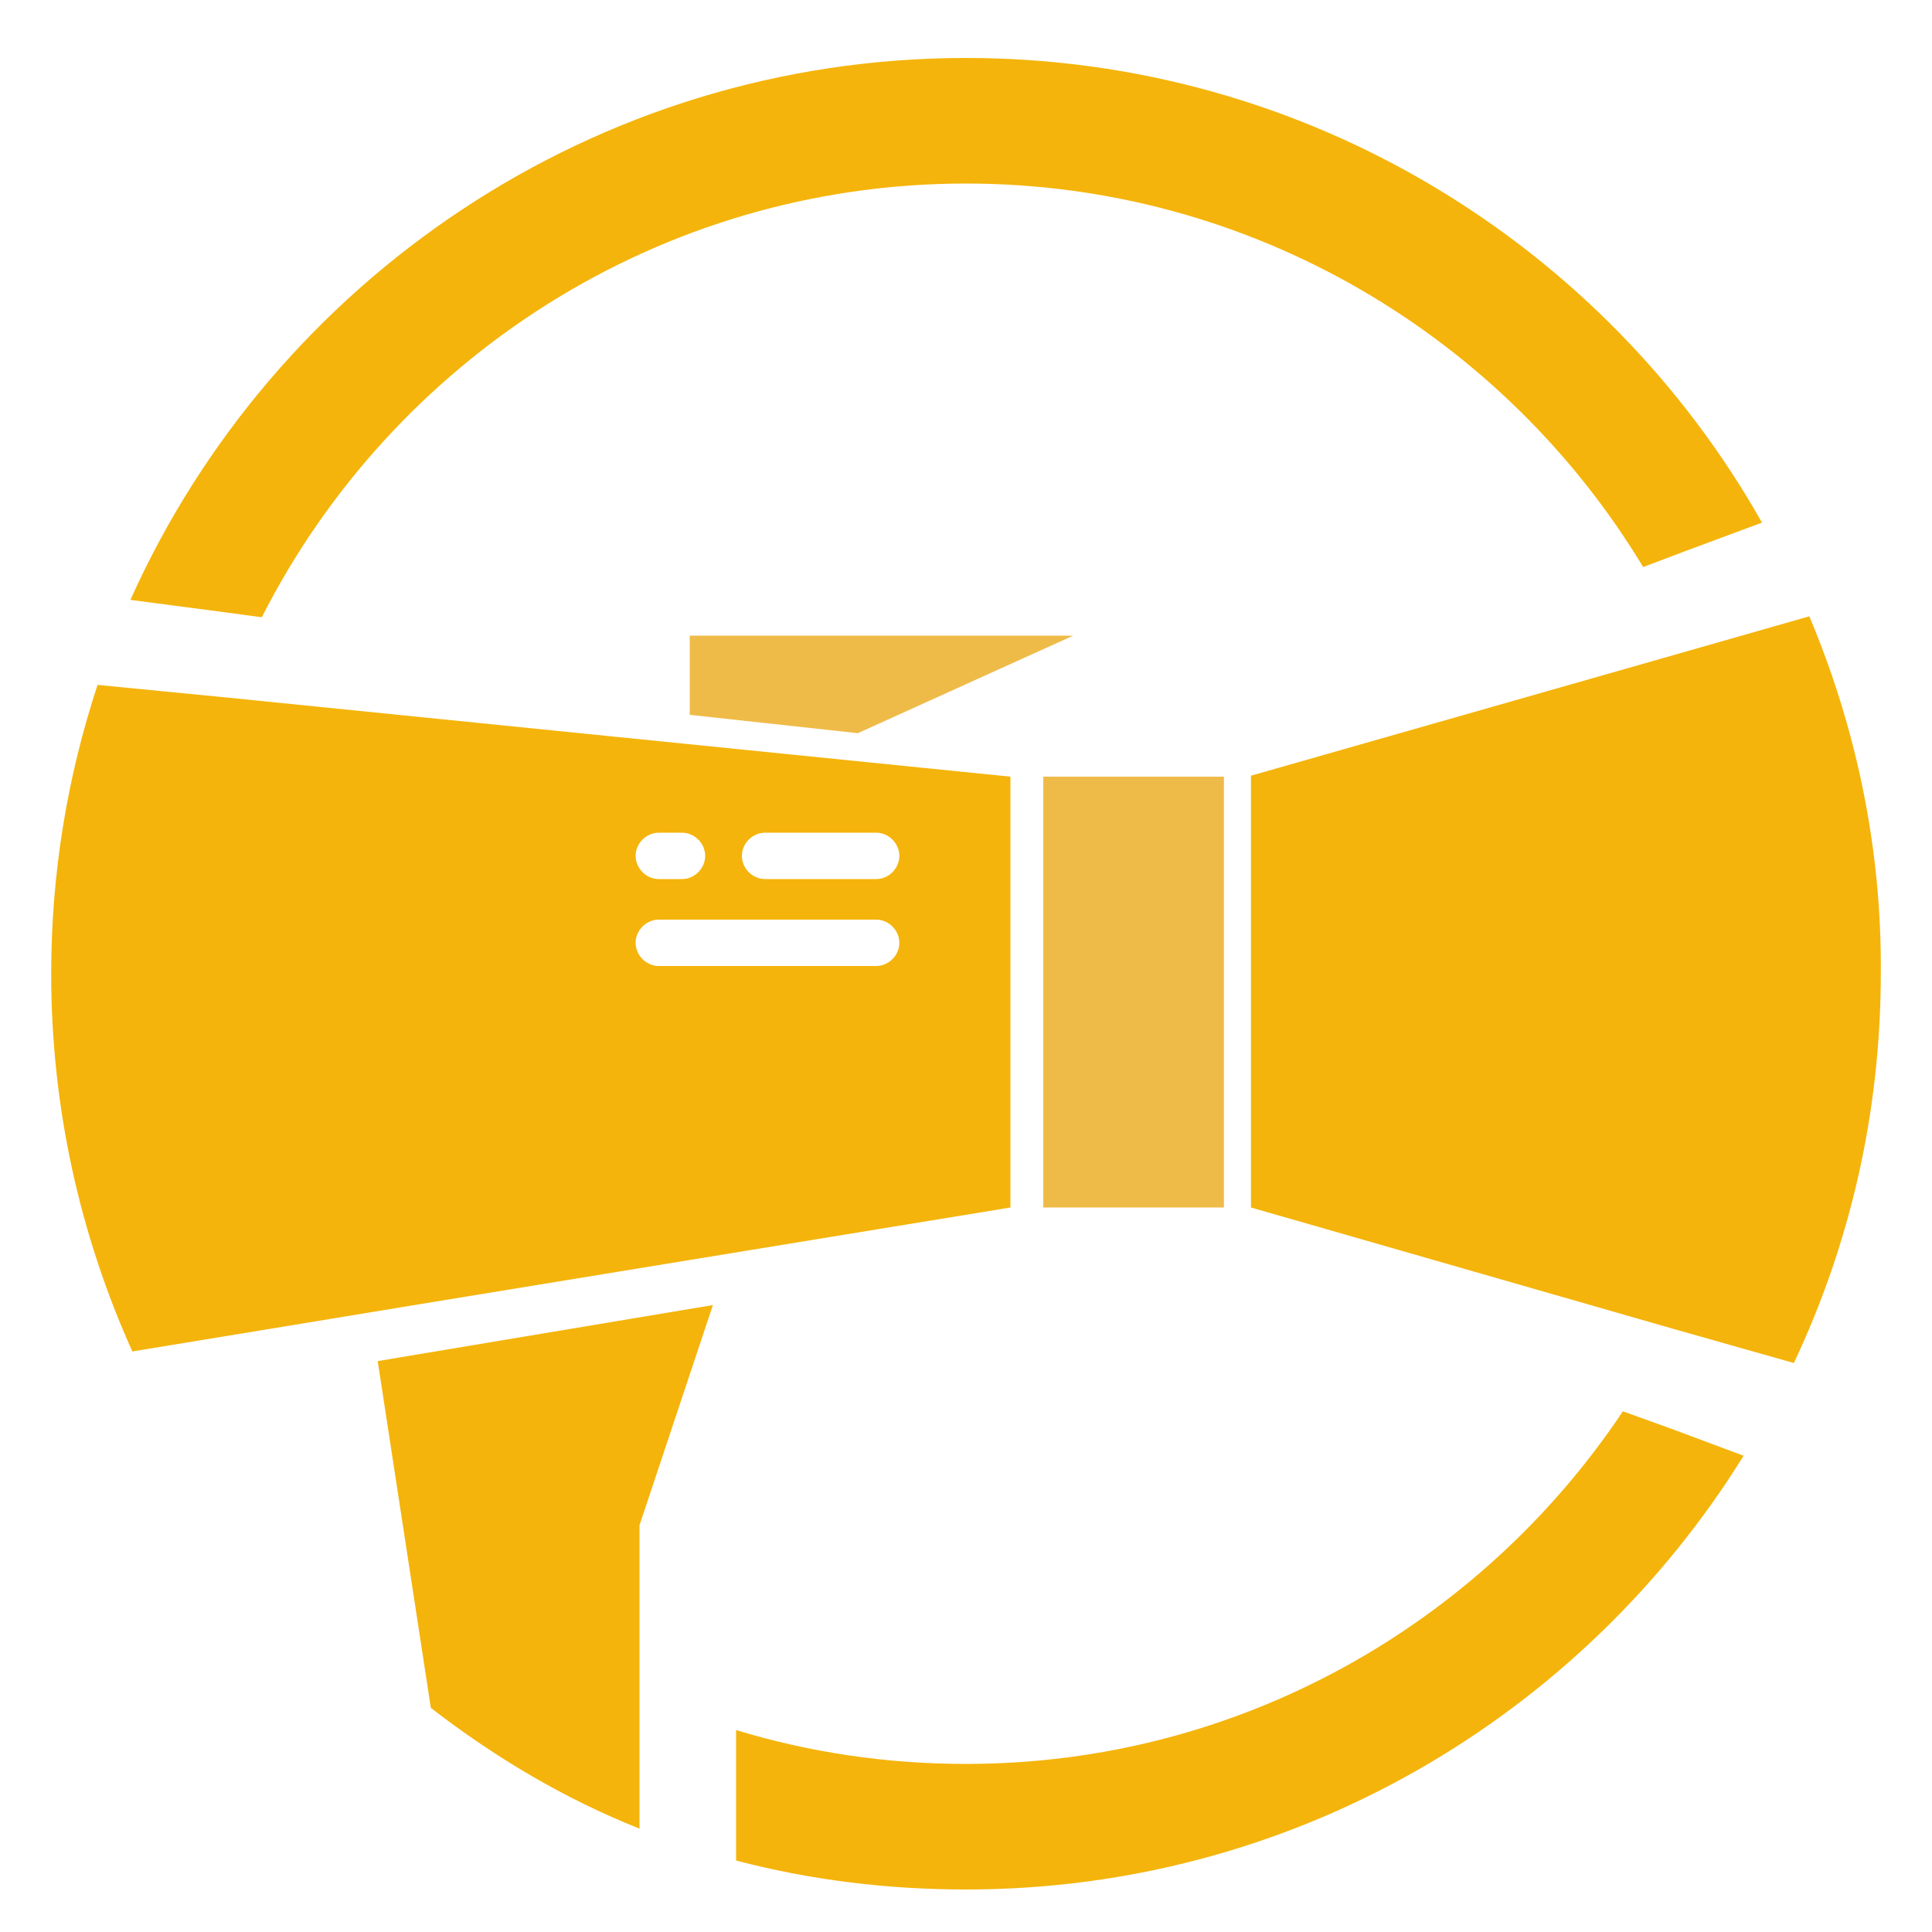
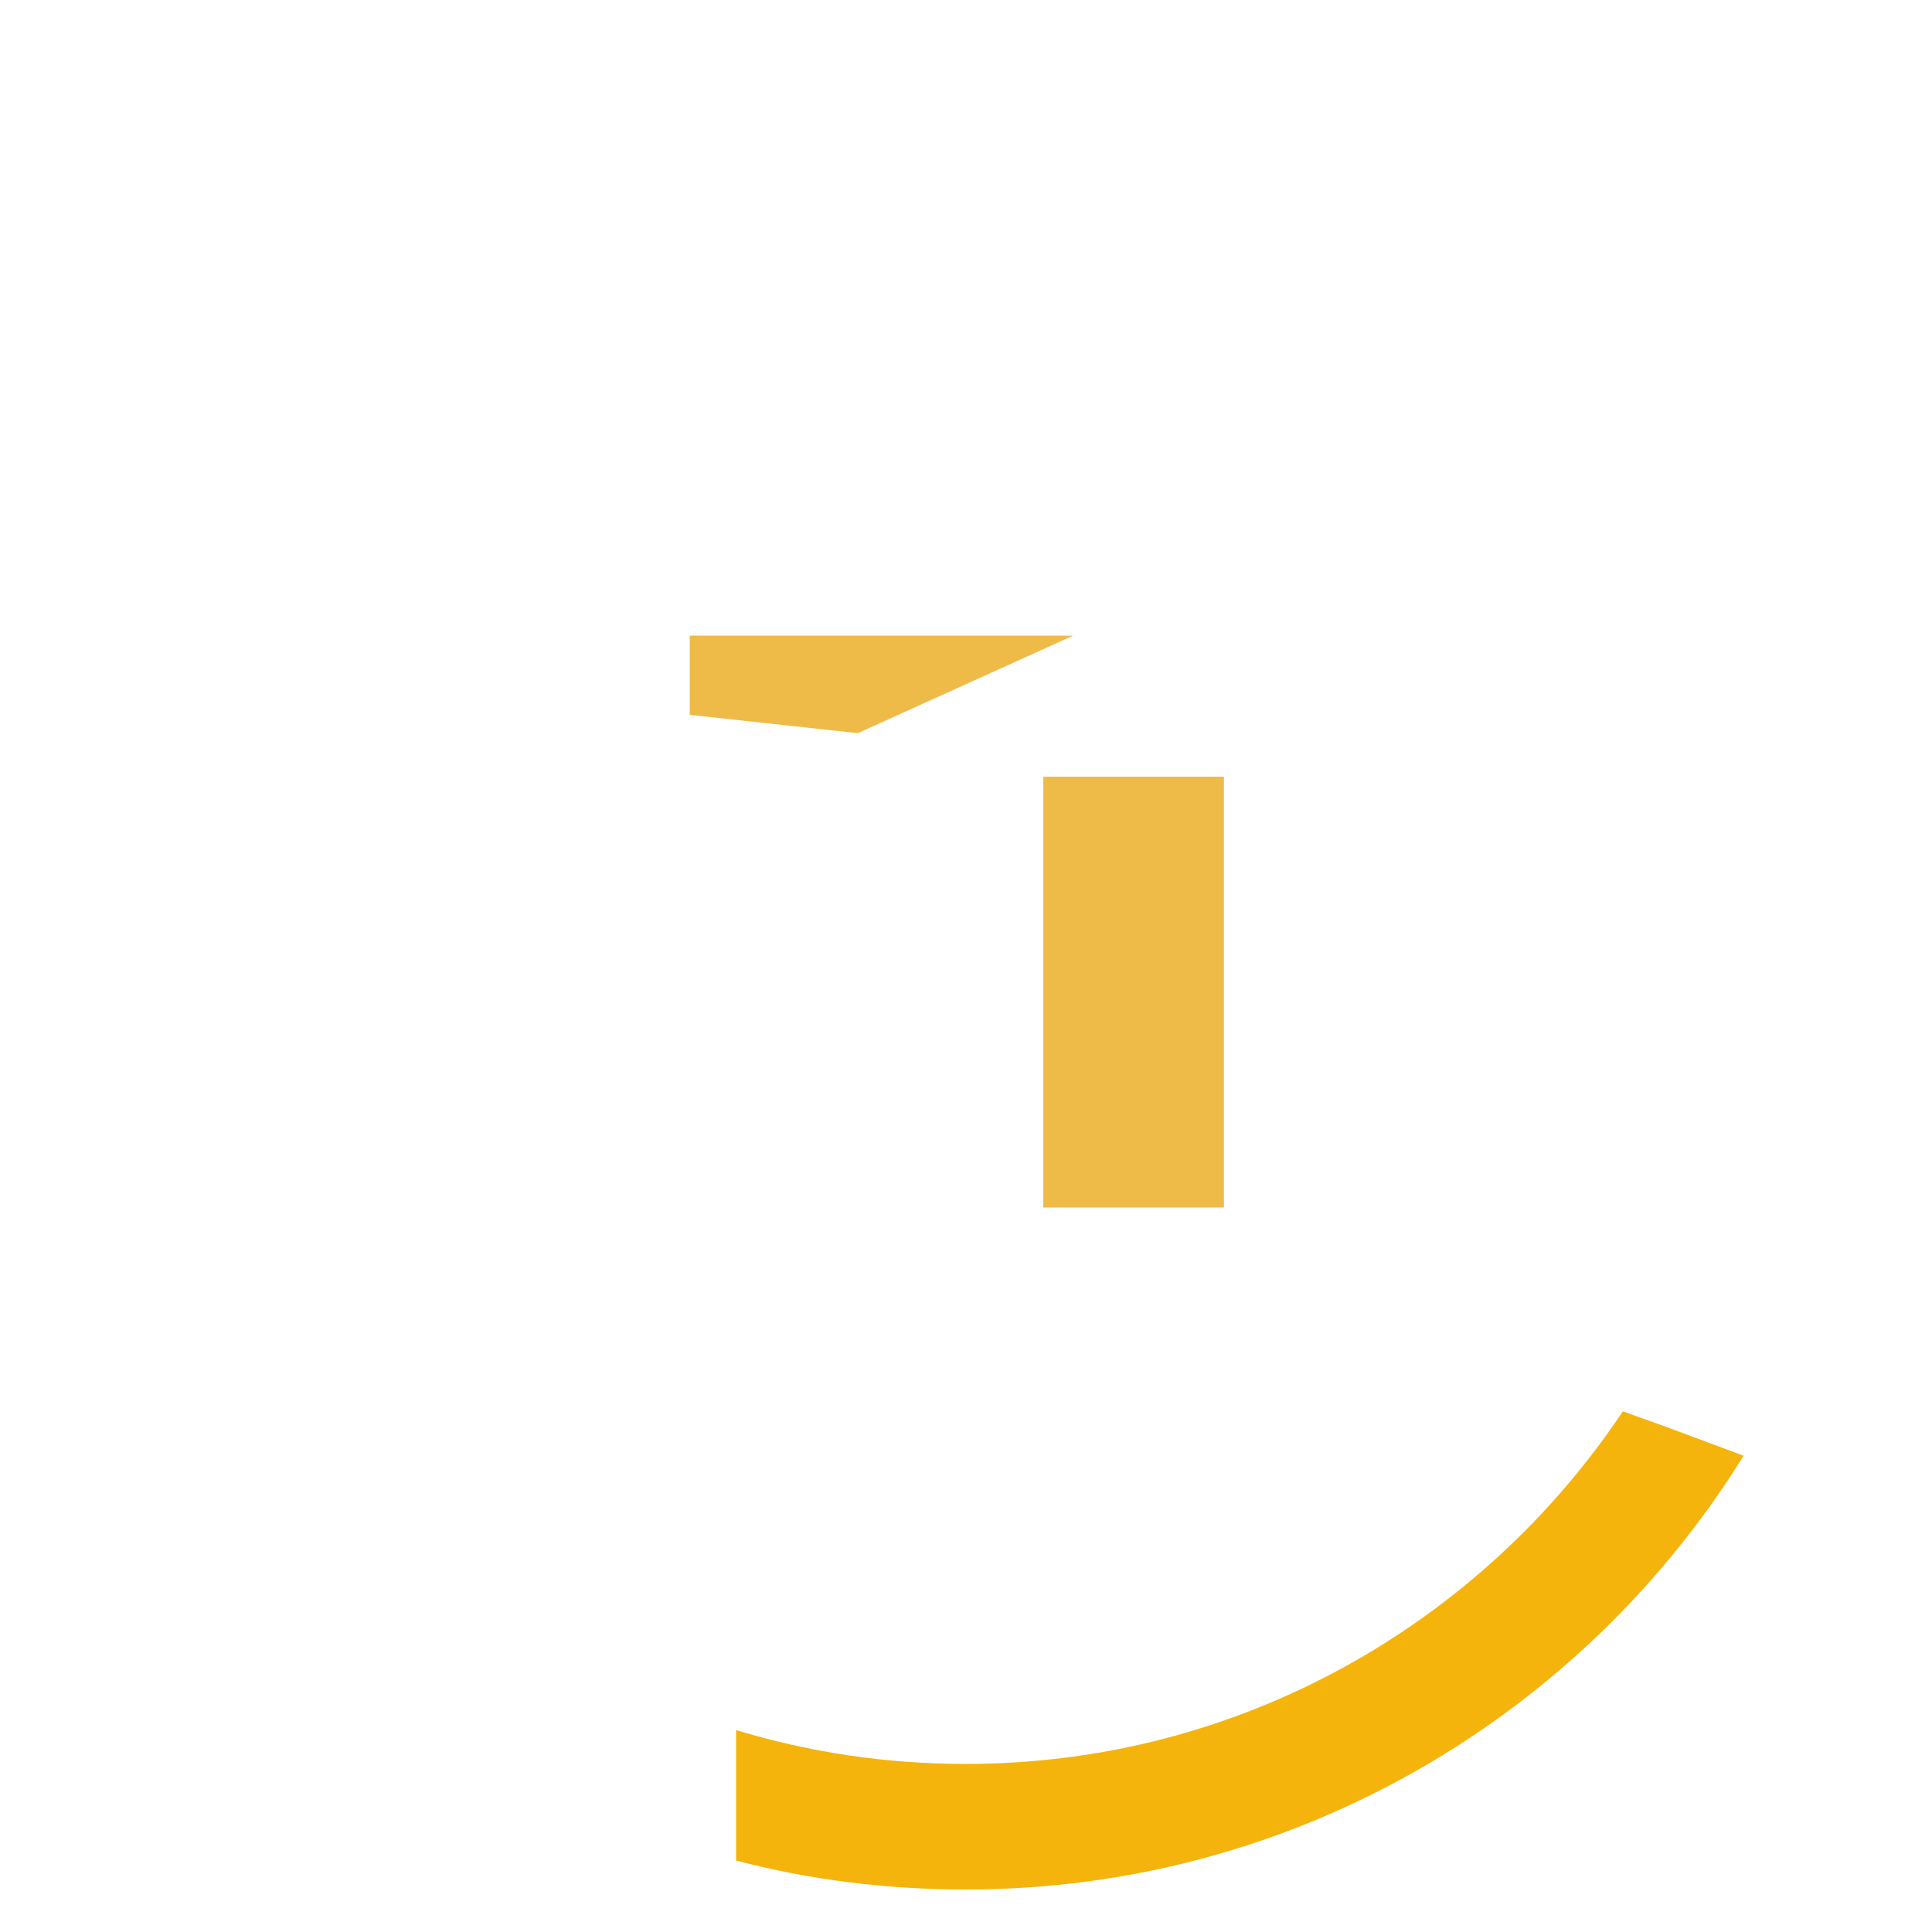
<svg xmlns="http://www.w3.org/2000/svg" version="1.1" x="0px" y="0px" viewBox="0 0 200 200" style="enable-background:new 0 0 200 200;" xml:space="preserve">
  <style type="text/css">
	.st0{fill:#EFBB48;}
	.st1{fill:none;}
	.st2{fill:#F4B40B;}
</style>
  <g id="Ebene_2_1_">
</g>
  <g id="Ebene_3">
    <rect x="108" y="80.4" class="st0" width="18.7" height="44.6" />
    <path class="st1" d="M27.1,137.7c4.2,8.3,9.8,15.7,16.4,22.1V135L27.1,137.7z" />
    <path class="st1" d="M100,19c-35,0-65,22.2-76.6,53.2l81.3,8.1V125l-38.5,6.3v43.9c10.3,4.7,21.8,7.4,33.9,7.4   c31.9,0,59.5-18.4,73-45L129.5,125V80.4l45.2-12.9C161.8,38.9,133.2,19,100,19z" />
-     <path class="st2" d="M187.3,63.8l-12.6,3.6l-45.2,12.9V125l43.5,12.5l12.7,3.6c5.8-12.3,9-25.9,9-40.4   C194.8,87.7,192.1,75.2,187.3,63.8z" />
-     <path class="st2" d="M39.1,140.9l5.5,35.9c6.6,5.1,13.8,9.4,21.6,12.5v-9.1v-22.3l7.6-22.8L39.1,140.9z" />
    <path class="st2" d="M173,147.9l-5-1.8c-14.7,22-39.7,36.5-68,36.5c-8.3,0-16.2-1.2-23.8-3.5v13.5c7.6,2,15.6,3,23.8,3   c34,0,63.8-18,80.5-44.9L173,147.9z" />
-     <path class="st2" d="M100,6C61.5,6,28.3,29.1,13.5,62.1l9.9,1.3l3.7,0.5C40.6,37.3,68.2,19,100,19c29.7,0,55.8,16,70.1,39.7   l4.5-1.7l7.8-2.9C166.2,25.4,135.3,6,100,6z" />
-     <path class="st2" d="M23.4,72.2l-13.3-1.3c-3.1,9.4-4.8,19.4-4.8,29.9c0,13.9,3,27.1,8.4,39.1l13.4-2.2l16.4-2.7l22.6-3.7l38.5-6.3   V80.4L23.4,72.2z M68.2,86.2h2.4c1.3,0,2.4,1.1,2.4,2.4S71.9,91,70.6,91h-2.4c-1.3,0-2.4-1.1-2.4-2.4S66.9,86.2,68.2,86.2z    M90.7,100H68.2c-1.3,0-2.4-1.1-2.4-2.4s1.1-2.4,2.4-2.4h22.5c1.3,0,2.4,1.1,2.4,2.4S92,100,90.7,100z M90.7,91H79.2   c-1.3,0-2.4-1.1-2.4-2.4s1.1-2.4,2.4-2.4h11.5c1.3,0,2.4,1.1,2.4,2.4S92,91,90.7,91z" />
    <polygon class="st0" points="88.8,75.9 111.1,65.8 71.4,65.8 71.4,74  " />
  </g>
</svg>